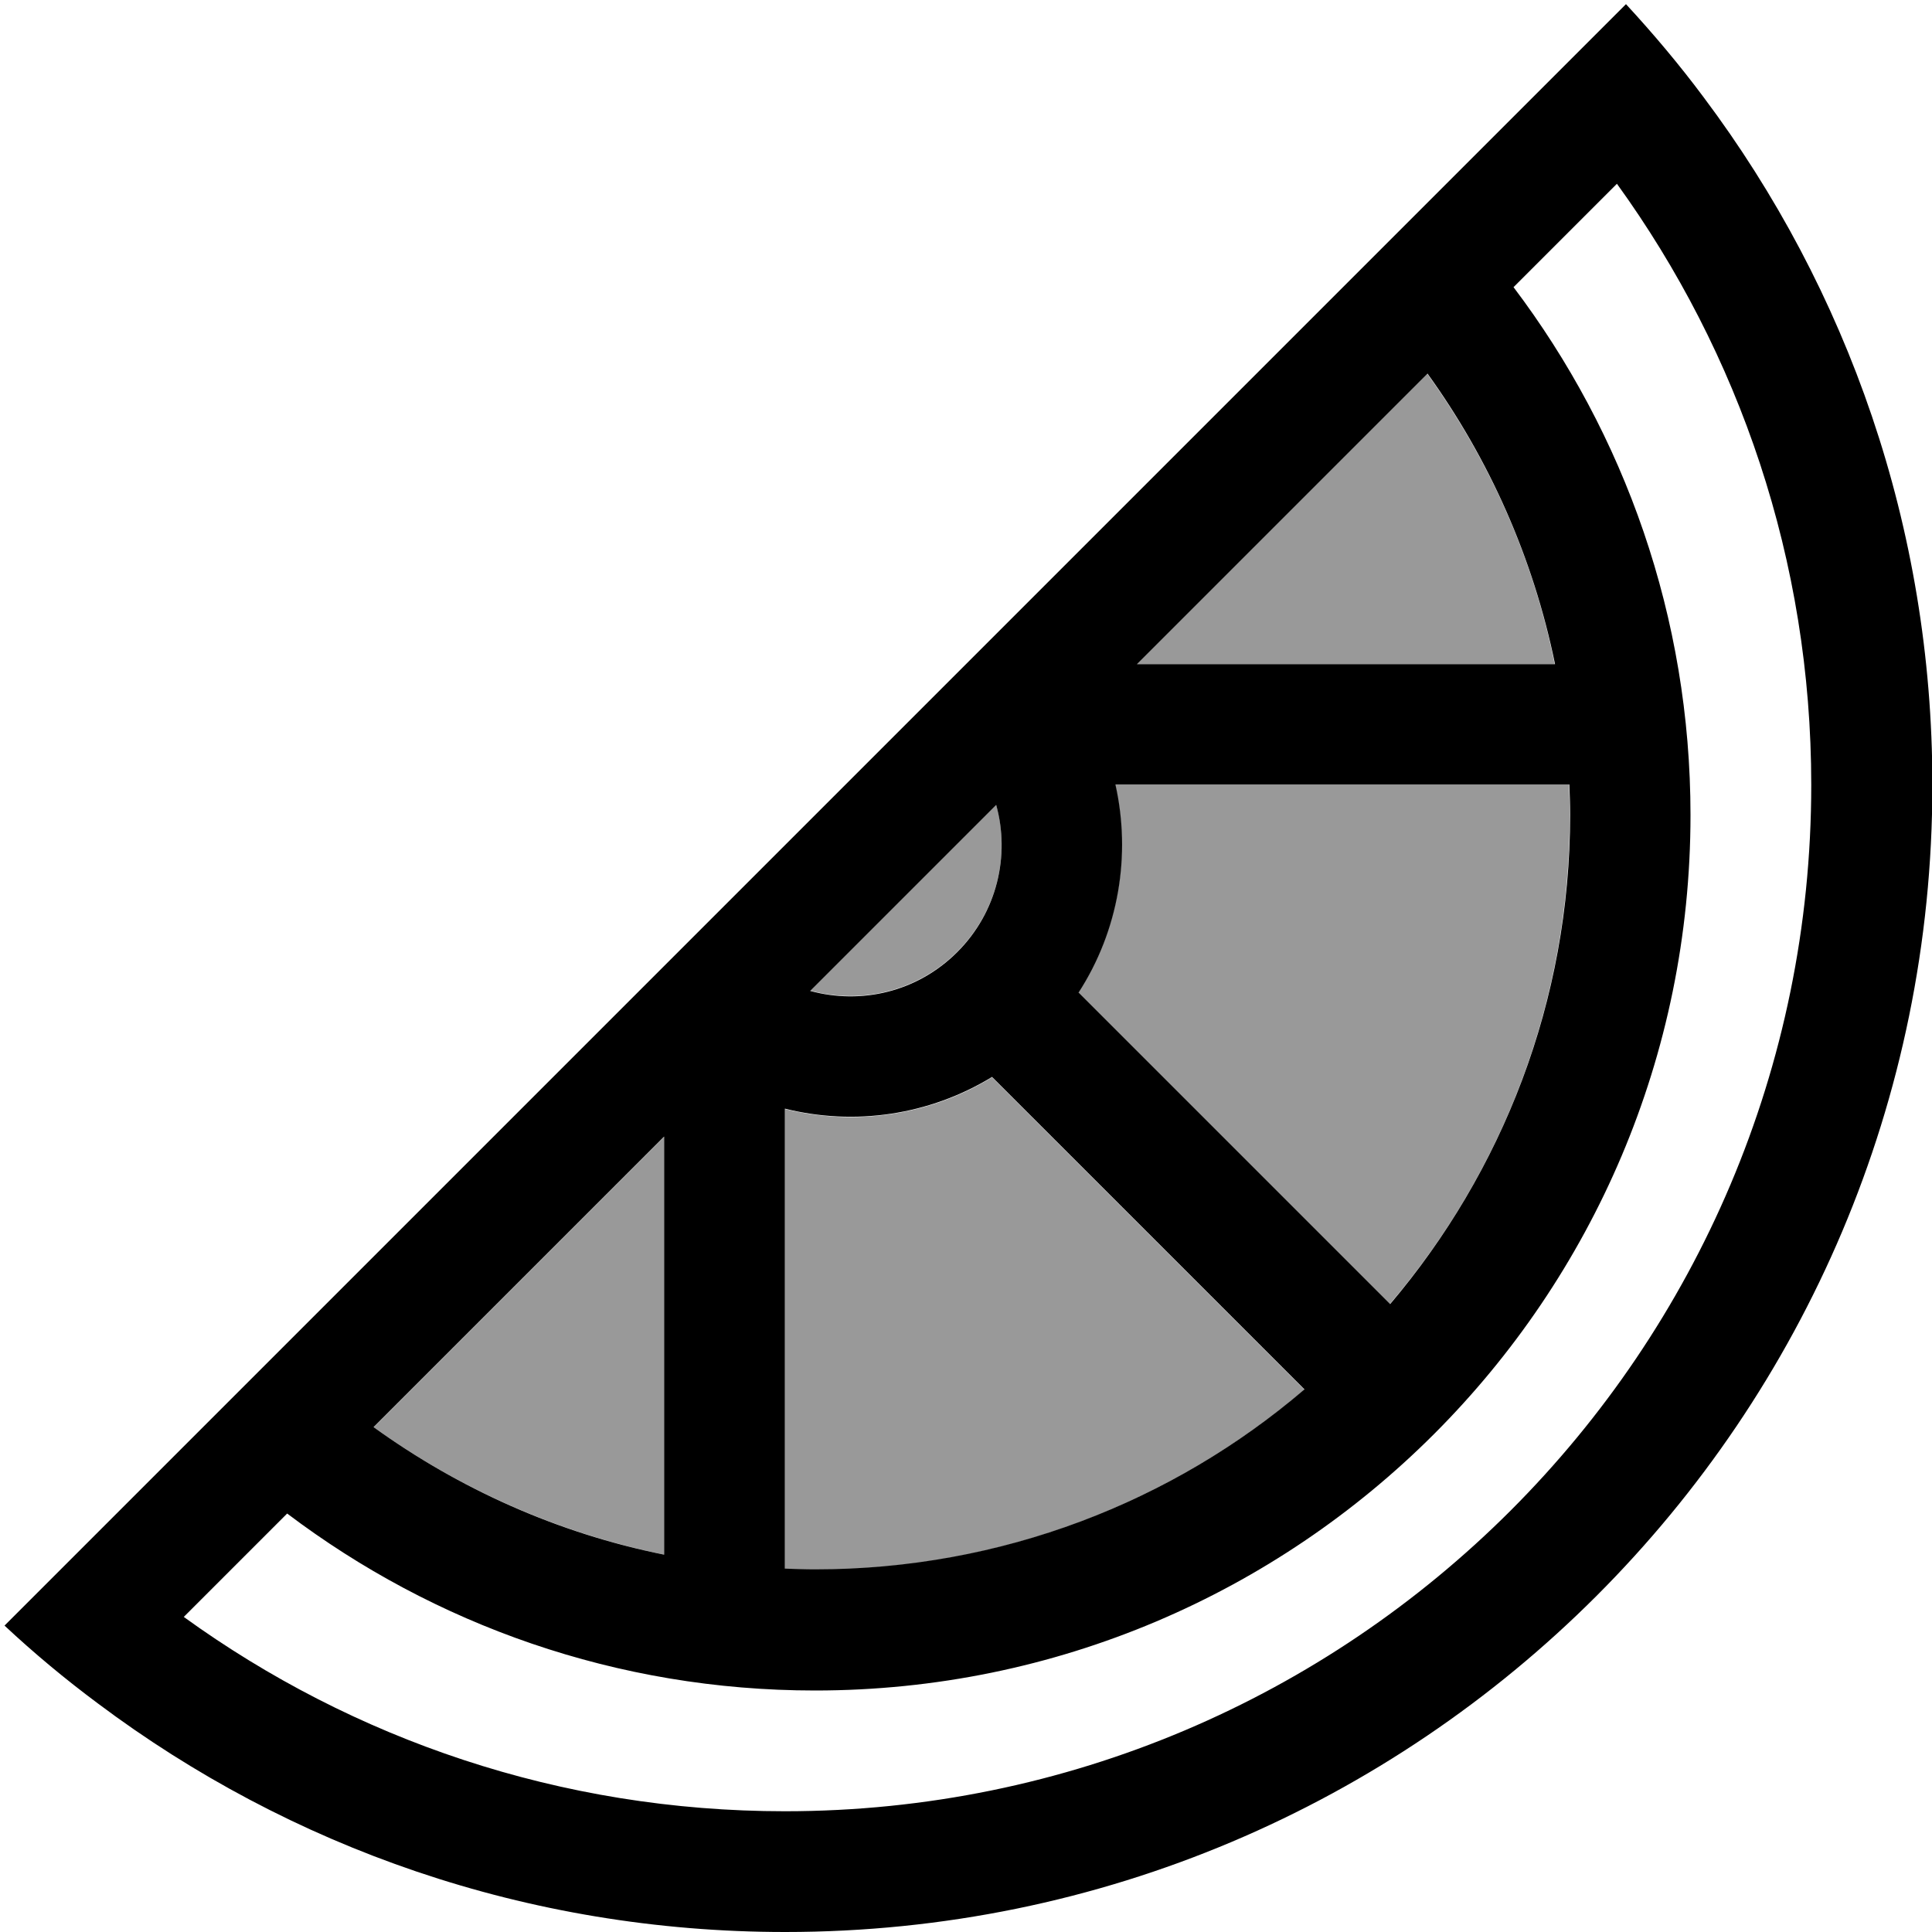
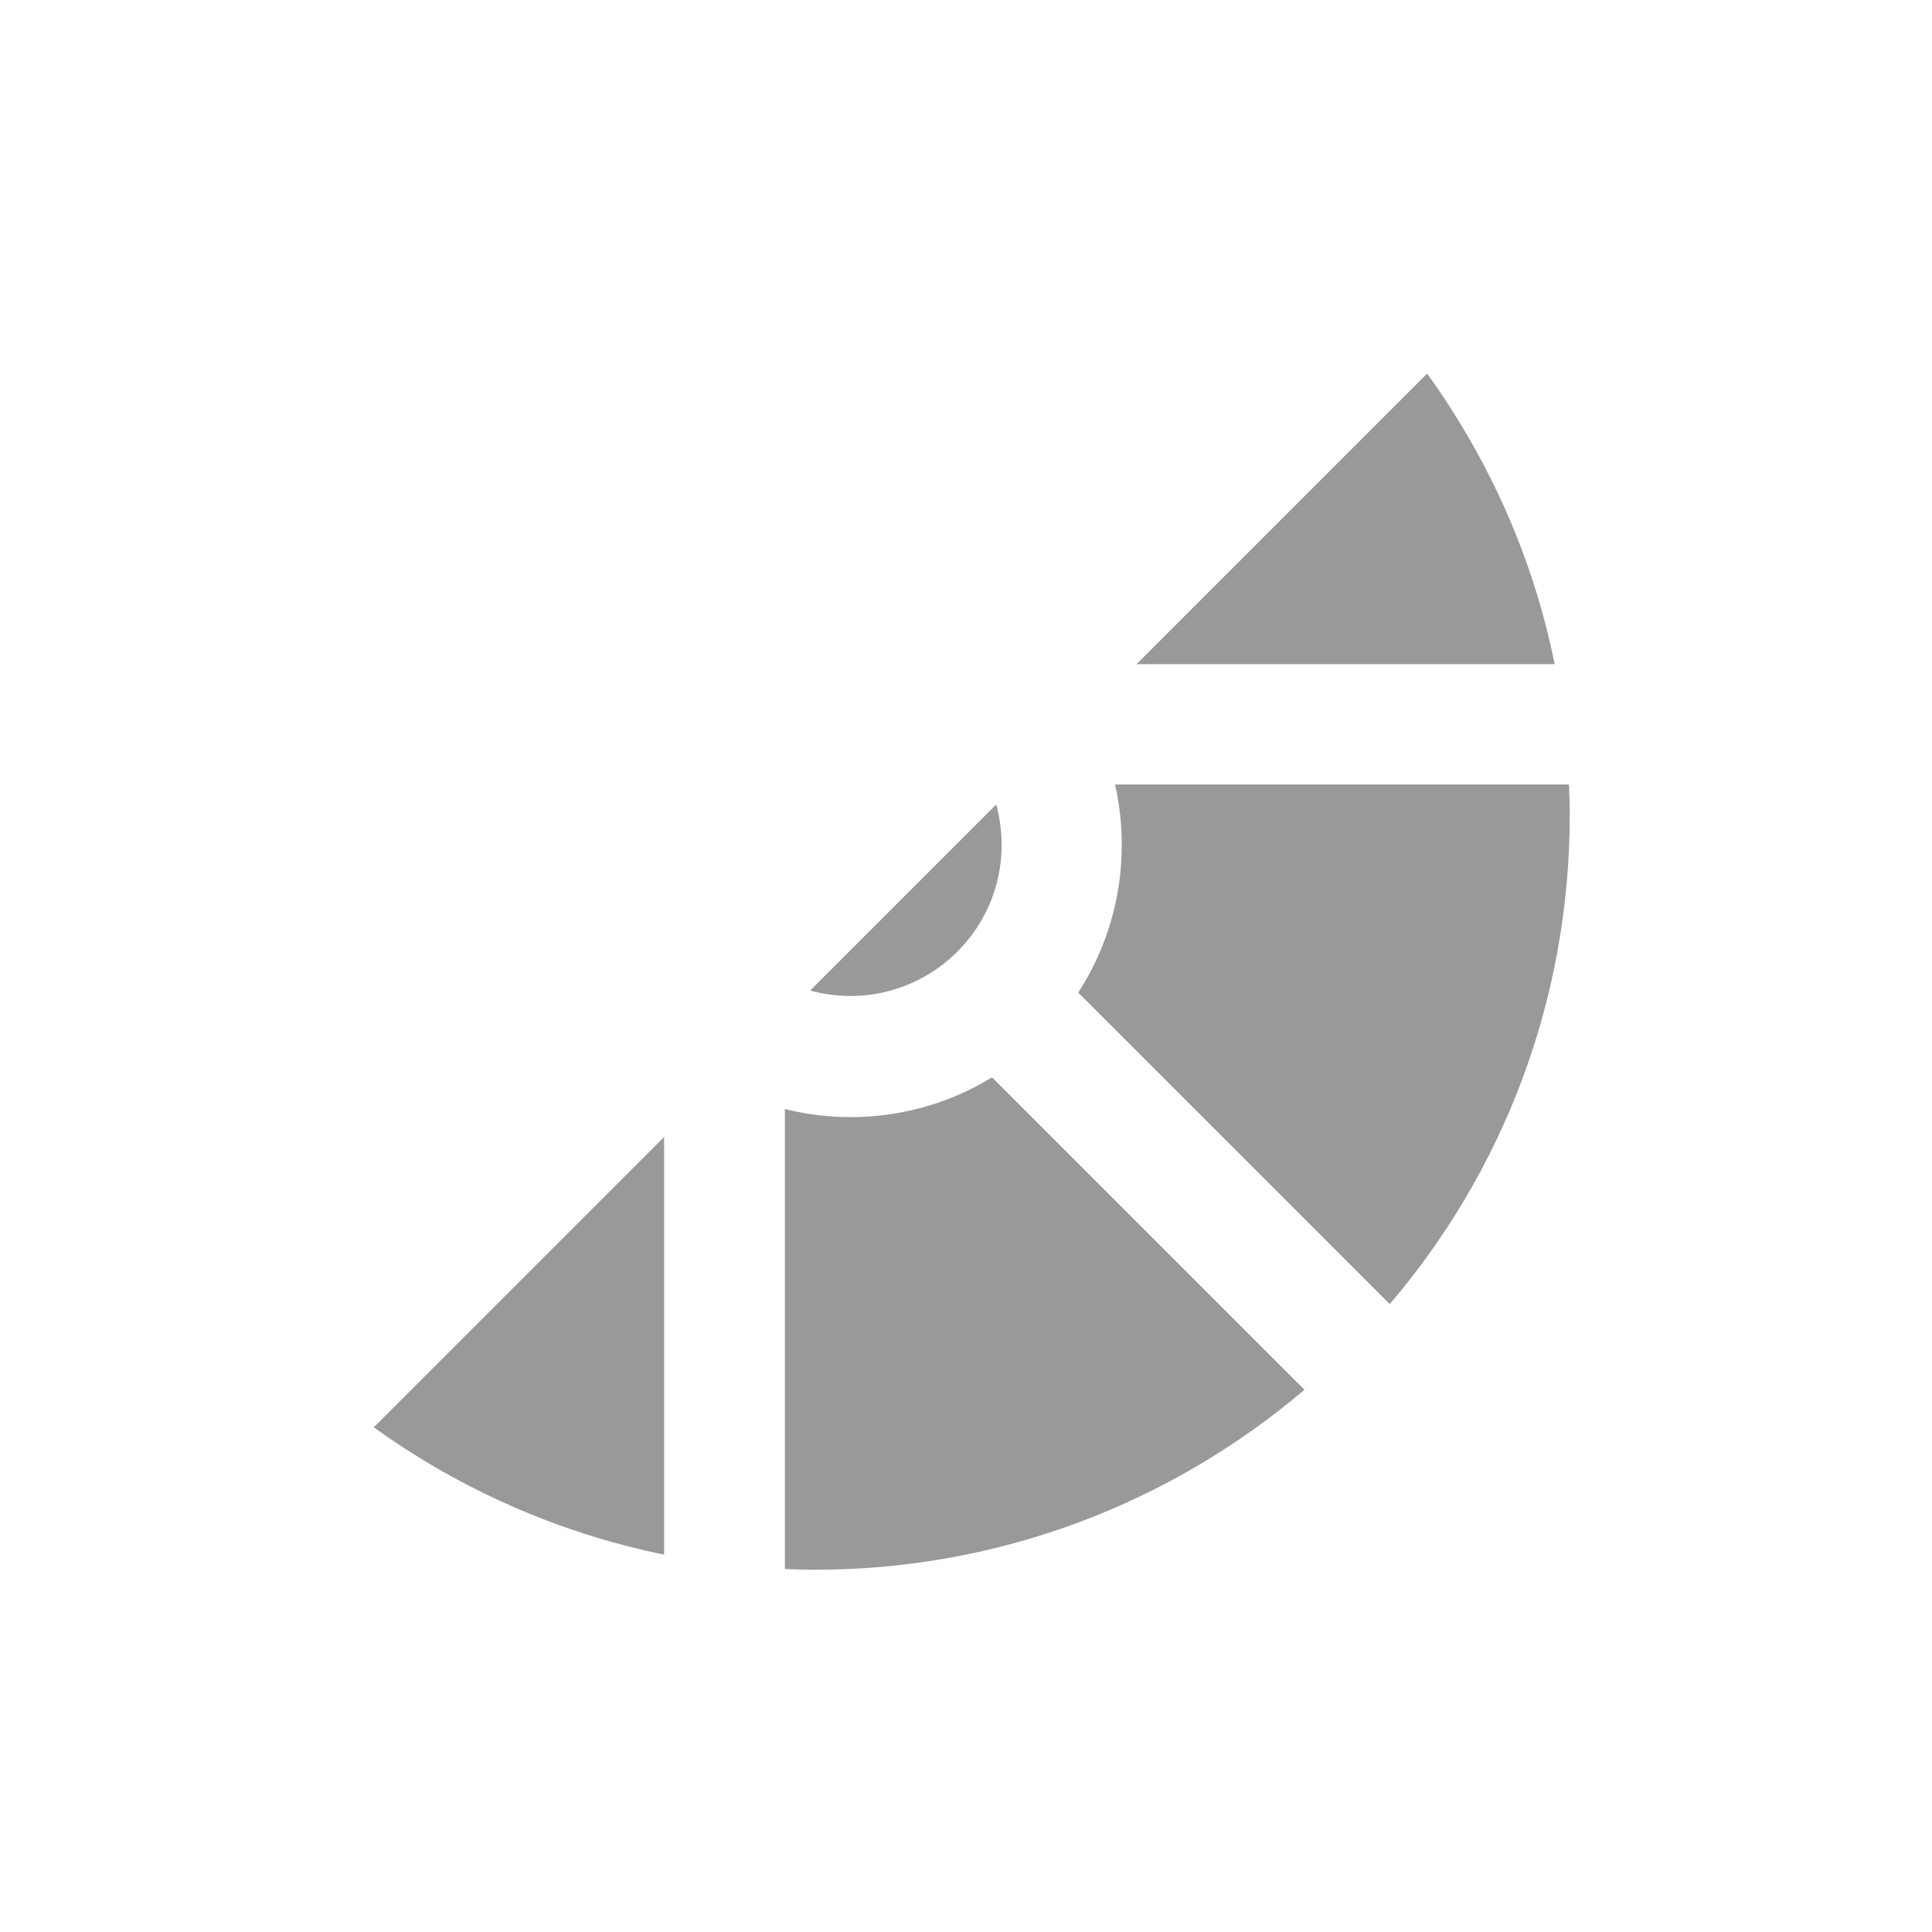
<svg xmlns="http://www.w3.org/2000/svg" viewBox="0 0 512 512">
  <path style="fill:currentColor;opacity:.4" d="M99 378.2c22.6 16.3 48.7 28 77 33.8l0-110.7-77 77zm109-84.4l0 122c2.7 .1 5.3 .2 8 .2 49.5 0 94.7-18 129.7-47.7l-82.8-82.8c-16.6 10.2-36.5 13-54.9 8.4zm6.7-31.3c13.4 3.7 28.4 .3 39-10.3s14-25.5 10.3-39l-49.2 49.2zm71.1 .6l82.5 82.5c29.8-34.9 47.7-80.2 47.7-129.7 0-2.7-.1-5.3-.2-8l-120.3 0c4.2 18.6 1 38.6-9.8 55.2zM301.3 176L412 176c-5.7-28.3-17.5-54.4-33.8-77l-77 77z" />
-   <path style="fill:currentColor;opacity:1" d="M480 208c0 150.2-121.8 272-272 272-59.5 0-114.5-19.1-159.3-51.5l27.4-27.4c38.9 29.4 87.3 46.9 139.9 46.9 128.1 0 232-103.9 232-232 0-52.5-17.5-101-46.9-139.9l27.4-27.4C460.9 93.5 480 148.5 480 208zM176 412c-28.3-5.7-54.4-17.5-77-33.8l77-77 0 110.7zm32 3.8l0-122c18.4 4.6 38.2 1.8 54.9-8.4l82.8 82.8c-34.9 29.8-80.2 47.7-129.7 47.7-2.7 0-5.3-.1-8-.2zm77.8-152.7c10.7-16.5 14-36.5 9.8-55.2l120.3 0c.1 2.7 .2 5.3 .2 8 0 49.5-18 94.7-47.7 129.7l-82.5-82.5zM301.3 176l77-77c16.3 22.6 28 48.7 33.8 77l-110.7 0zm-37.3 37.3c3.7 13.4 .3 28.4-10.3 39s-25.5 14-39 10.3l49.2-49.2zM1.2 430.8c7.8 7.3 16.1 14.2 24.7 20.6 50.8 38.1 113.8 60.6 182.2 60.6 167.9 0 304-136.1 304-304 0-68.3-22.5-131.4-60.6-182.2-6.4-8.6-13.3-16.8-20.6-24.7L408.2 23.8 23.8 408.2 1.2 430.8z" />
</svg>